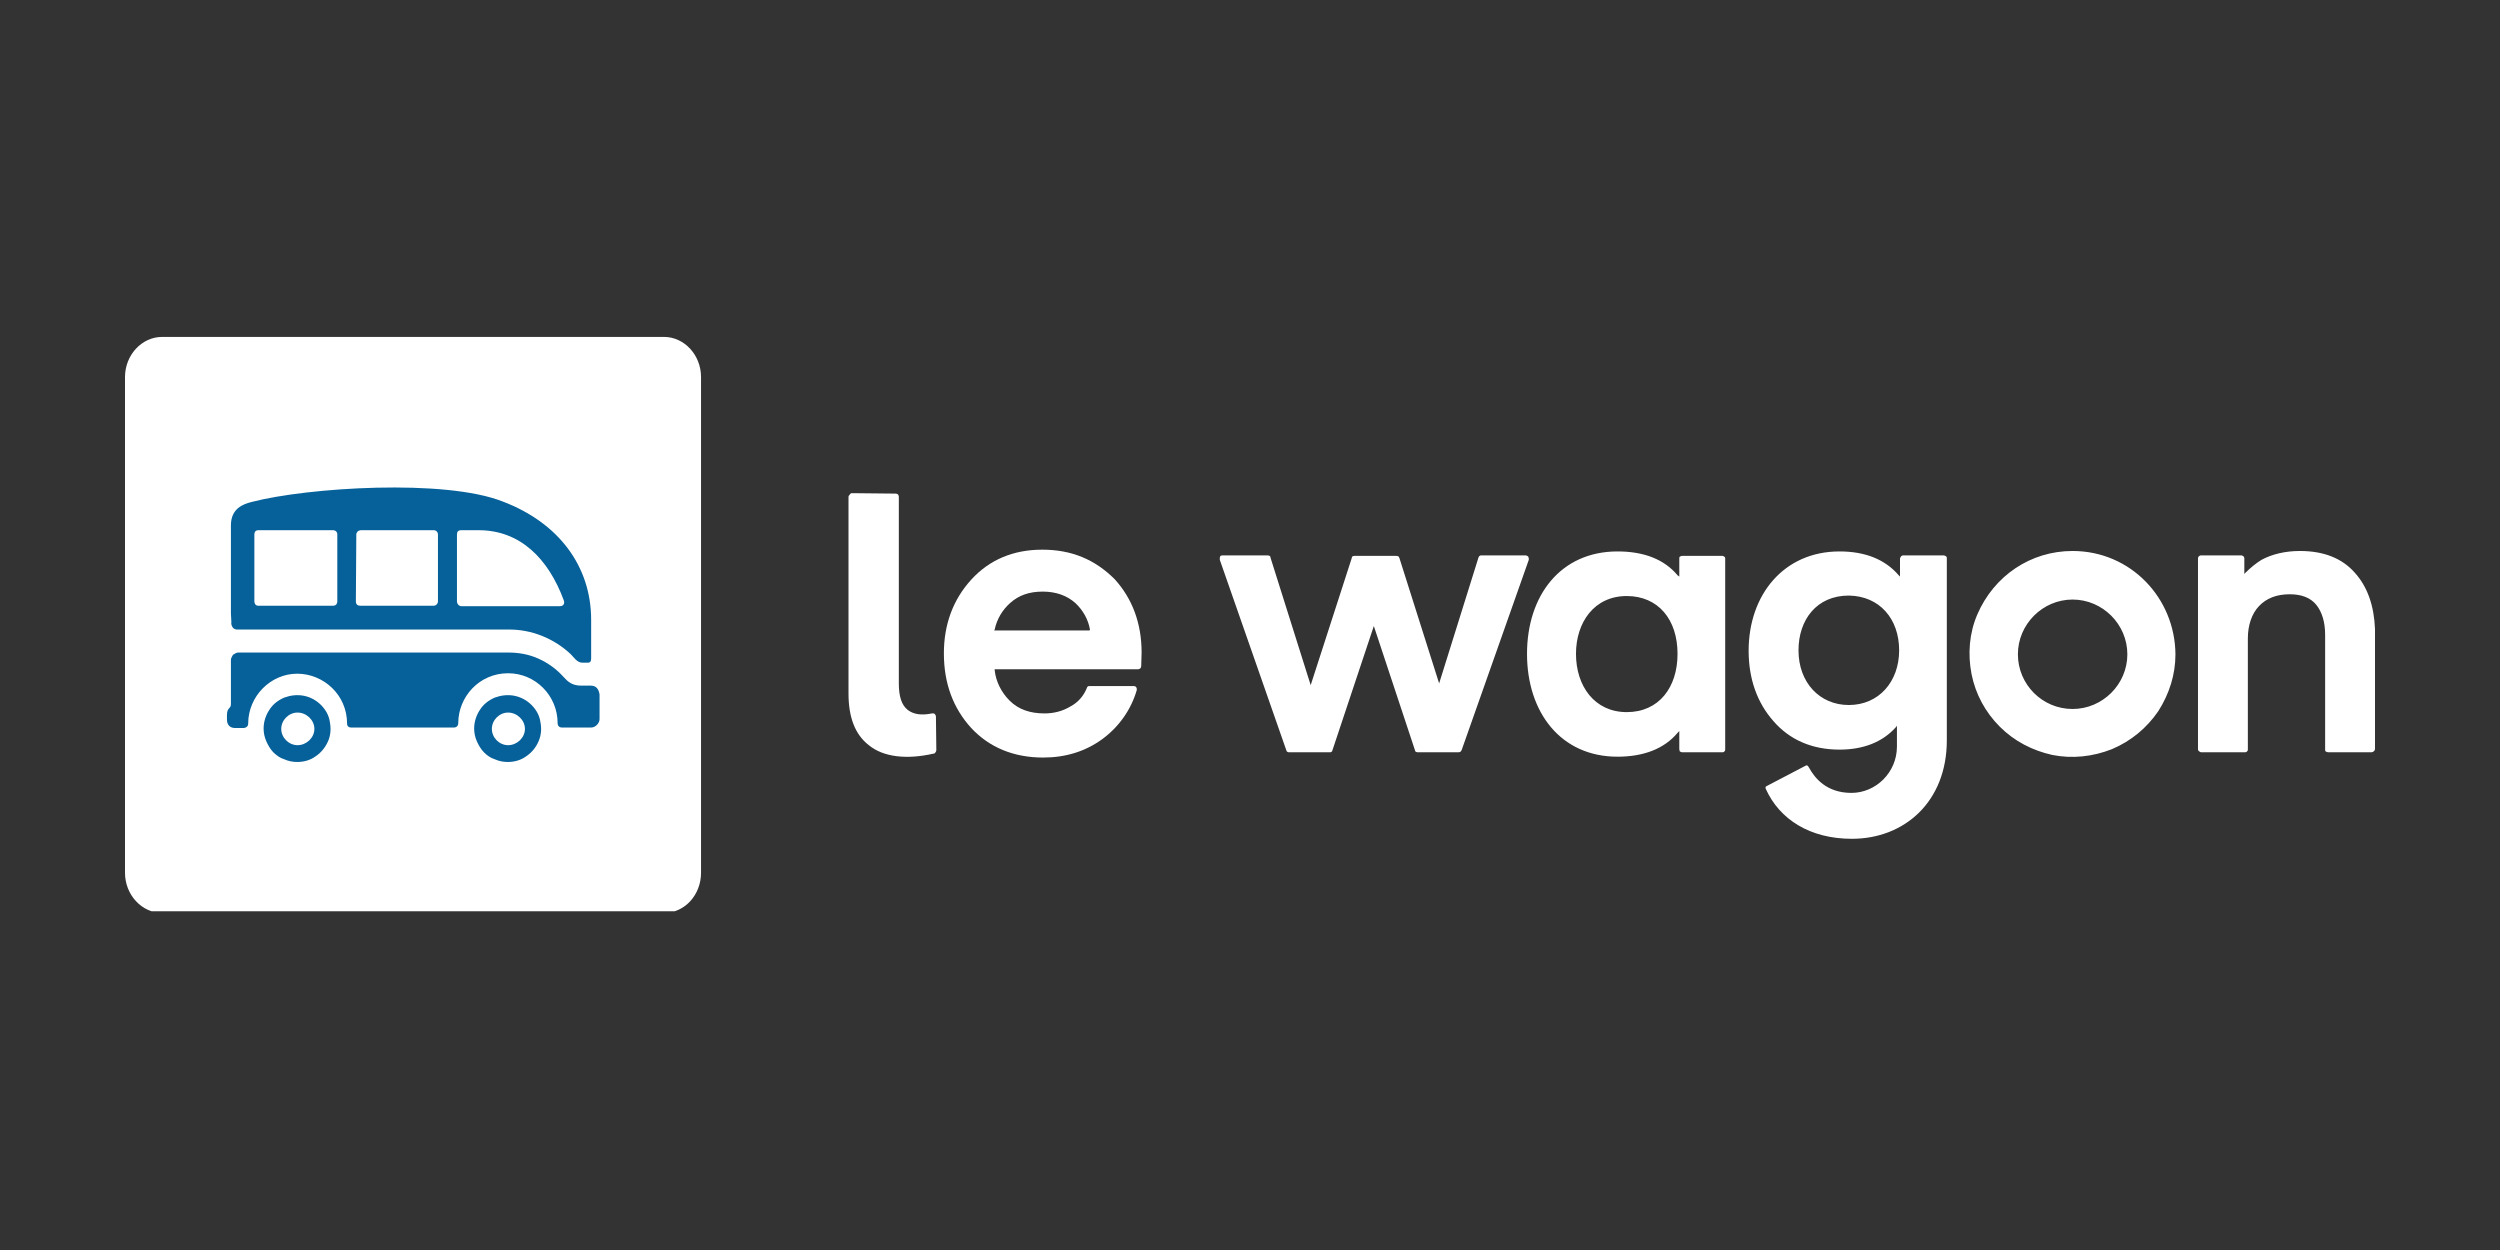
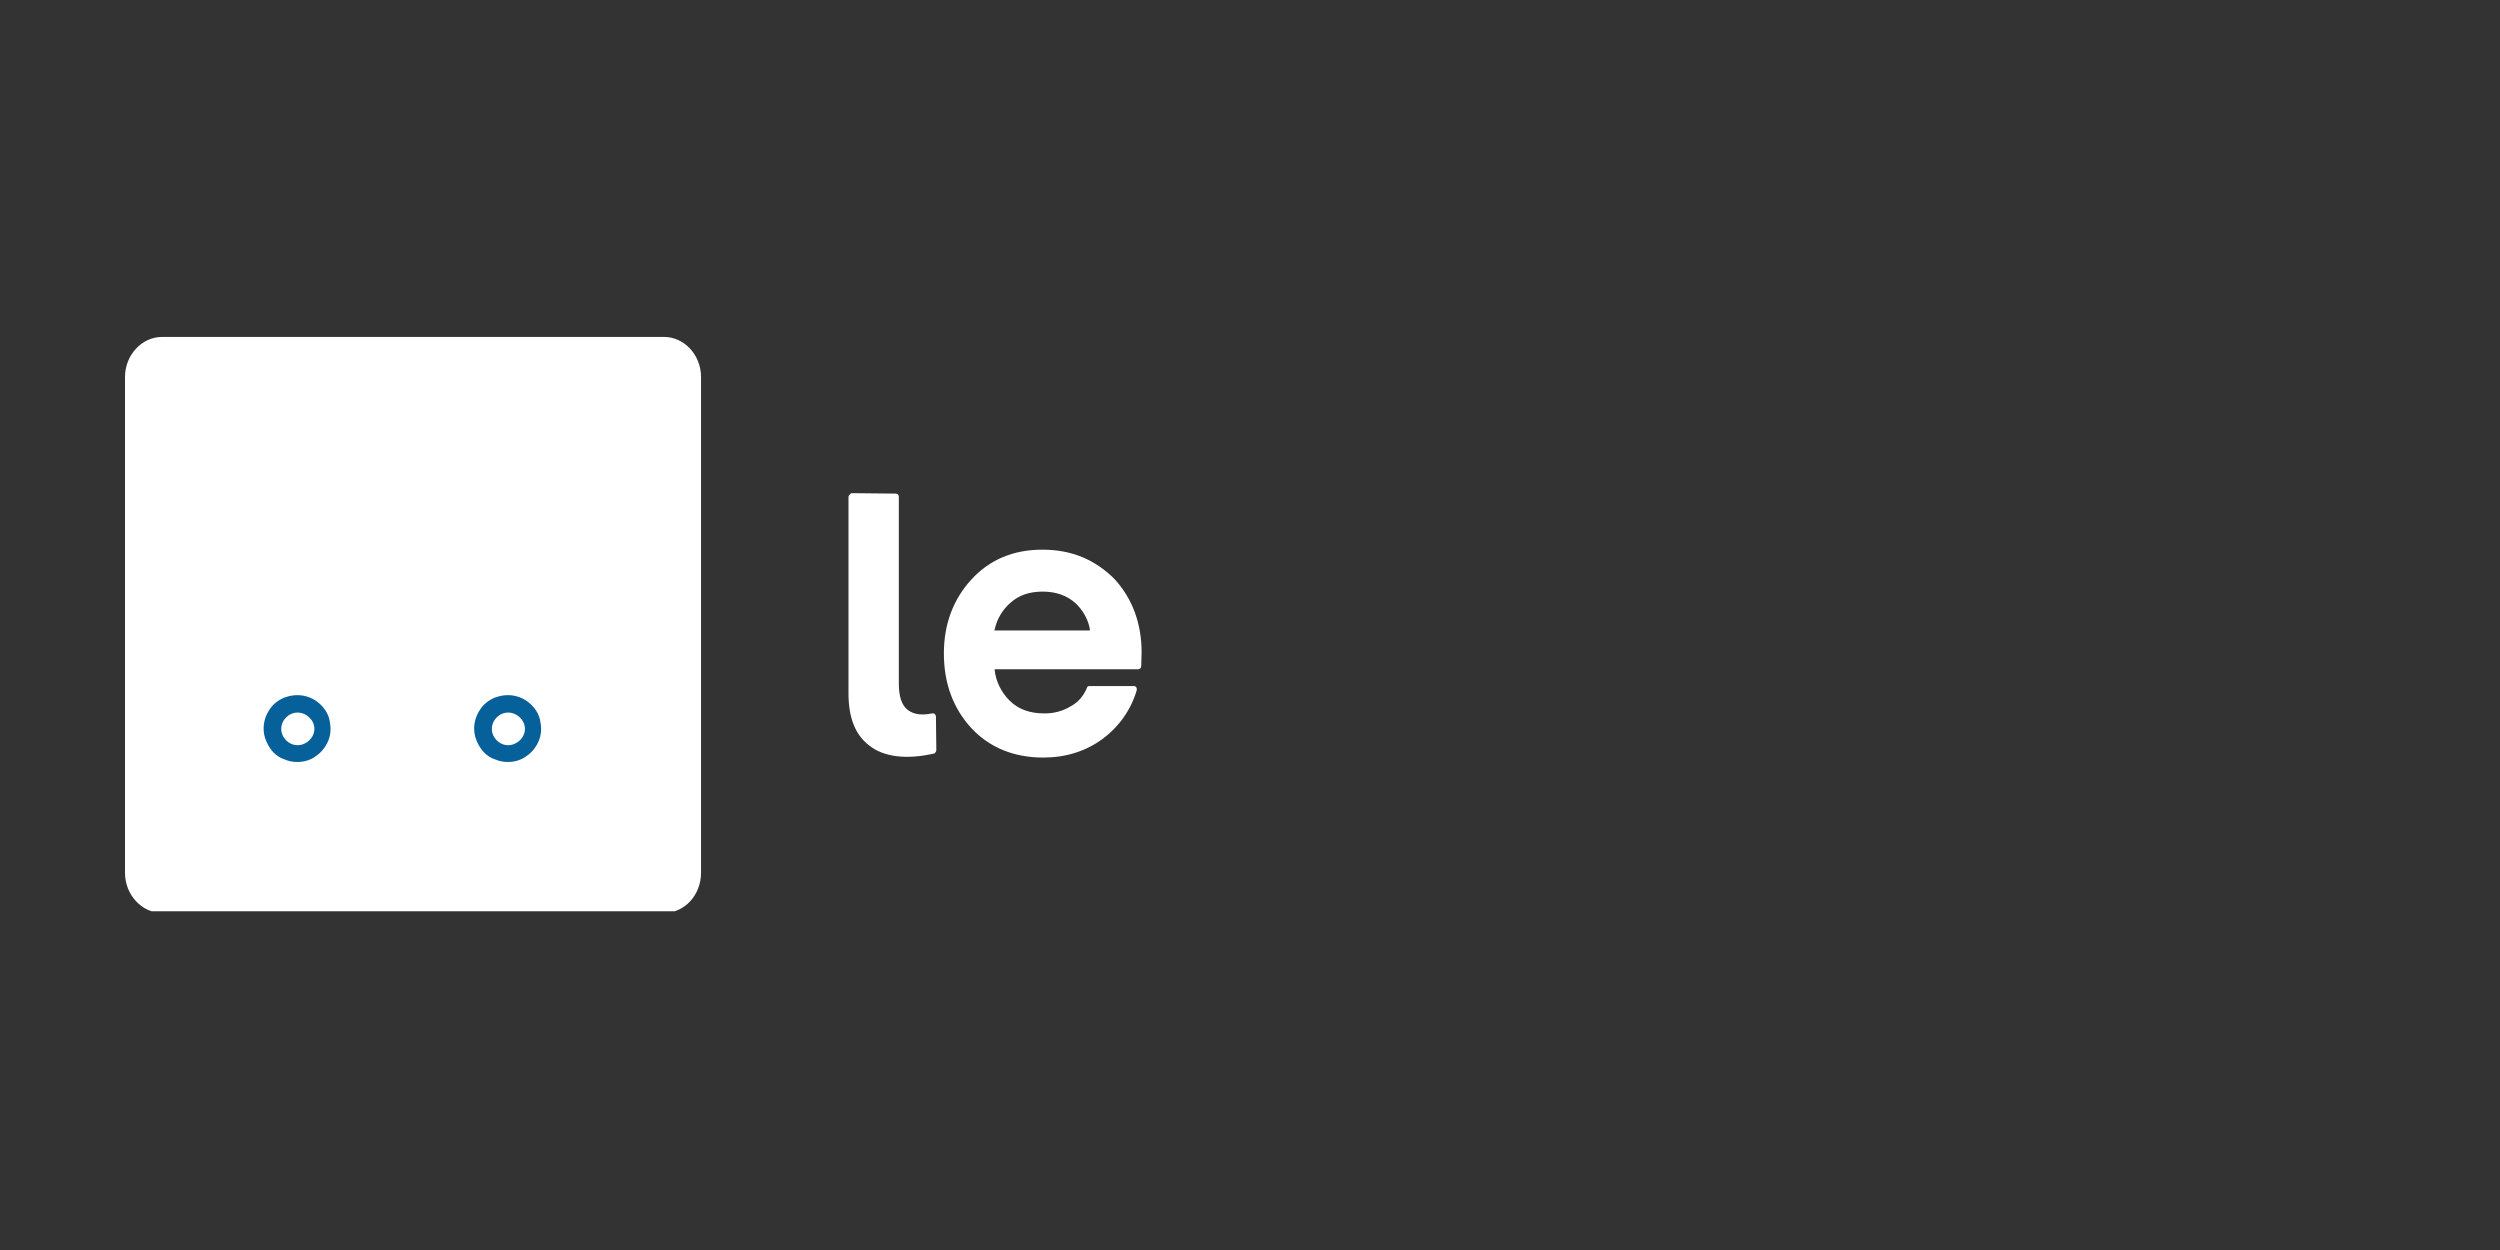
<svg xmlns="http://www.w3.org/2000/svg" width="200" zoomAndPan="magnify" viewBox="0 0 150 75" height="100" preserveAspectRatio="xMidYMid meet" version="1.0">
  <rect x="0" y="0" width="150" height="75" fill="#333333" stroke="none" />
  <defs>
    <clipPath id="1383d14823">
      <path d="M 7.5 20.176 L 43 20.176 L 43 54.676 L 7.5 54.676 Z M 7.5 20.176 " clip-rule="nonzero" />
    </clipPath>
    <clipPath id="76c9a6cd1c">
-       <path d="M 73 33 L 142.5 33 L 142.5 51 L 73 51 Z M 73 33 " clip-rule="nonzero" />
-     </clipPath>
+       </clipPath>
  </defs>
  <g clip-path="url(#1383d14823)">
    <path fill="#ffffff" d="M 9.727 20.215 L 39.84 20.215 C 41.059 20.215 42.062 21.301 42.062 22.625 L 42.062 52.367 C 42.062 53.691 41.086 54.777 39.84 54.777 L 9.727 54.777 C 8.508 54.777 7.5 53.691 7.5 52.367 L 7.5 22.625 C 7.5 21.301 8.508 20.215 9.727 20.215 Z M 9.727 20.215 " fill-opacity="1" fill-rule="nonzero" />
  </g>
  <path fill="#06619a" d="M 31.895 42.301 C 31.602 42.012 31.258 41.824 30.859 41.746 C 30.465 41.668 30.066 41.719 29.695 41.852 C 29.324 42.012 29.008 42.25 28.793 42.594 C 28.582 42.91 28.449 43.309 28.449 43.707 C 28.449 43.973 28.504 44.234 28.609 44.473 C 28.715 44.711 28.848 44.949 29.035 45.137 C 29.219 45.32 29.43 45.48 29.695 45.559 C 29.934 45.668 30.199 45.719 30.465 45.719 C 30.859 45.719 31.258 45.613 31.574 45.375 C 31.895 45.164 32.16 44.844 32.316 44.473 C 32.477 44.105 32.504 43.707 32.422 43.309 C 32.371 42.938 32.184 42.594 31.895 42.301 Z M 30.488 44.711 C 29.961 44.711 29.512 44.262 29.512 43.734 C 29.512 43.203 29.961 42.754 30.488 42.754 C 31.02 42.754 31.496 43.203 31.496 43.734 C 31.496 44.262 31.02 44.711 30.488 44.711 Z M 30.488 44.711 " fill-opacity="1" fill-rule="nonzero" />
-   <path fill="#06619a" d="M 35.441 41.137 L 34.859 41.137 C 34.332 41.137 34.066 40.898 33.828 40.633 C 33.402 40.156 32.898 39.785 32.316 39.523 C 31.734 39.258 31.125 39.152 30.488 39.152 L 14.281 39.152 C 14.227 39.152 14.176 39.176 14.121 39.203 C 14.07 39.23 14.043 39.258 13.988 39.281 C 13.961 39.309 13.938 39.363 13.91 39.414 C 13.883 39.469 13.855 39.523 13.855 39.574 L 13.855 42.25 C 13.855 42.539 13.617 42.434 13.617 42.91 L 13.617 43.176 C 13.617 43.496 13.805 43.68 14.094 43.68 L 14.625 43.68 C 14.703 43.68 14.891 43.625 14.891 43.414 C 14.891 41.773 16.242 40.422 17.828 40.422 C 19.418 40.422 20.824 41.695 20.824 43.414 C 20.824 43.574 20.93 43.652 21.062 43.652 L 27.23 43.652 C 27.391 43.652 27.496 43.547 27.496 43.387 C 27.496 41.824 28.742 40.395 30.488 40.395 C 32.133 40.395 33.457 41.746 33.457 43.387 C 33.457 43.496 33.508 43.652 33.723 43.652 L 35.469 43.652 C 35.734 43.652 35.973 43.387 35.973 43.148 L 35.973 41.668 C 35.918 41.324 35.762 41.137 35.441 41.137 Z M 35.441 41.137 " fill-opacity="1" fill-rule="nonzero" />
  <path fill="#06619a" d="M 19.262 42.301 C 18.969 42.012 18.625 41.824 18.227 41.746 C 17.828 41.668 17.434 41.719 17.062 41.852 C 16.691 42.012 16.371 42.25 16.16 42.594 C 15.949 42.91 15.816 43.309 15.816 43.707 C 15.816 43.973 15.871 44.234 15.977 44.473 C 16.082 44.711 16.215 44.949 16.398 45.137 C 16.586 45.32 16.797 45.48 17.062 45.559 C 17.301 45.668 17.566 45.719 17.828 45.719 C 18.227 45.719 18.625 45.613 18.941 45.375 C 19.262 45.164 19.523 44.844 19.684 44.473 C 19.844 44.105 19.867 43.707 19.789 43.309 C 19.738 42.938 19.551 42.594 19.262 42.301 Z M 17.855 44.711 C 17.328 44.711 16.875 44.262 16.875 43.734 C 16.875 43.203 17.328 42.754 17.855 42.754 C 18.387 42.754 18.863 43.203 18.863 43.734 C 18.863 44.262 18.387 44.711 17.855 44.711 Z M 17.855 44.711 " fill-opacity="1" fill-rule="nonzero" />
-   <path fill="#06619a" d="M 13.961 37.641 C 13.988 37.695 14.043 37.719 14.094 37.746 C 14.148 37.773 14.199 37.773 14.254 37.773 L 30.465 37.773 C 31.867 37.746 33.246 38.305 34.25 39.258 C 34.41 39.414 34.621 39.762 34.941 39.762 L 35.258 39.762 C 35.418 39.762 35.469 39.68 35.469 39.496 L 35.469 37.191 C 35.469 33.961 33.508 31.363 30.172 30.094 C 26.703 28.715 18.438 29.246 15.102 30.117 C 14.57 30.25 13.855 30.516 13.855 31.523 L 13.855 36.82 L 13.883 37.324 C 13.855 37.457 13.91 37.562 13.961 37.641 Z M 27.418 32.078 C 27.418 31.922 27.469 31.812 27.684 31.812 L 28.715 31.812 C 31.207 31.812 32.898 33.508 33.828 36.023 C 33.879 36.156 33.855 36.371 33.59 36.371 L 27.684 36.371 C 27.523 36.371 27.418 36.211 27.418 36.105 Z M 21.379 32.078 C 21.379 32.051 21.379 32 21.406 31.973 C 21.406 31.945 21.434 31.922 21.457 31.895 C 21.484 31.867 21.512 31.84 21.539 31.84 C 21.562 31.84 21.59 31.812 21.645 31.812 L 26.016 31.812 C 26.172 31.812 26.277 31.922 26.277 32.078 L 26.277 36.078 C 26.277 36.211 26.172 36.344 26.016 36.344 L 21.617 36.344 C 21.484 36.344 21.352 36.289 21.352 36.078 Z M 15.262 32.078 C 15.262 32.027 15.262 31.812 15.5 31.812 L 19.977 31.812 C 20.133 31.812 20.238 31.922 20.238 32.051 L 20.238 36.105 C 20.238 36.184 20.188 36.344 19.977 36.344 L 15.5 36.344 C 15.312 36.344 15.262 36.184 15.262 36.078 Z M 15.262 32.078 " fill-opacity="1" fill-rule="nonzero" />
  <path fill="#ffffff" d="M 51.121 29.59 C 51.098 29.59 51.07 29.59 51.043 29.617 C 51.016 29.617 50.992 29.641 50.992 29.668 C 50.965 29.695 50.965 29.723 50.938 29.723 C 50.938 29.75 50.91 29.773 50.91 29.801 L 50.91 41.613 C 50.91 43.043 51.309 44.078 52.129 44.711 C 53.004 45.43 54.406 45.586 56.023 45.215 C 56.074 45.215 56.102 45.191 56.129 45.137 C 56.156 45.109 56.18 45.059 56.18 45.004 L 56.156 42.992 C 56.156 42.965 56.156 42.938 56.129 42.91 C 56.129 42.887 56.102 42.859 56.074 42.832 C 56.051 42.805 56.023 42.805 55.996 42.805 C 55.969 42.805 55.941 42.805 55.918 42.805 C 55.281 42.938 54.805 42.859 54.461 42.594 C 54.09 42.301 53.93 41.773 53.93 41.004 L 53.93 29.801 C 53.93 29.75 53.902 29.695 53.879 29.668 C 53.852 29.641 53.797 29.617 53.746 29.617 Z M 51.121 29.59 " fill-opacity="1" fill-rule="nonzero" />
  <path fill="#ffffff" d="M 62.539 32.98 C 60.789 32.98 59.359 33.59 58.273 34.781 C 57.188 35.973 56.633 37.457 56.633 39.203 C 56.633 41.004 57.188 42.488 58.273 43.68 C 59.359 44.844 60.816 45.453 62.59 45.453 C 63.941 45.453 65.133 45.082 66.141 44.344 C 67.121 43.625 67.863 42.594 68.207 41.402 C 68.207 41.375 68.207 41.348 68.207 41.324 C 68.207 41.297 68.18 41.27 68.18 41.242 C 68.152 41.215 68.152 41.191 68.125 41.191 C 68.102 41.191 68.074 41.164 68.047 41.164 L 65.371 41.164 C 65.348 41.164 65.293 41.164 65.266 41.191 C 65.238 41.215 65.215 41.242 65.215 41.27 C 65.027 41.746 64.684 42.145 64.234 42.383 C 63.758 42.672 63.227 42.805 62.672 42.805 C 61.797 42.805 61.109 42.566 60.578 42.039 C 60.074 41.535 59.758 40.898 59.68 40.211 L 59.68 40.156 L 68.285 40.156 C 68.34 40.156 68.363 40.129 68.418 40.105 C 68.445 40.078 68.473 40.023 68.473 39.973 L 68.496 39.152 C 68.496 37.402 67.941 35.918 66.883 34.754 C 65.691 33.562 64.285 32.98 62.539 32.98 Z M 65.371 37.828 L 59.652 37.828 L 59.68 37.773 C 59.809 37.164 60.129 36.609 60.605 36.184 C 61.133 35.707 61.77 35.496 62.566 35.496 C 63.359 35.496 64.02 35.734 64.523 36.184 C 64.977 36.609 65.293 37.164 65.398 37.773 Z M 65.371 37.828 " fill-opacity="1" fill-rule="nonzero" />
  <g clip-path="url(#76c9a6cd1c)">
    <path fill="#ffffff" d="M 124.355 42.539 C 122.531 42.539 121.074 41.059 121.074 39.258 C 121.074 37.457 122.555 35.973 124.355 35.973 C 126.156 35.973 127.641 37.457 127.641 39.258 C 127.641 41.059 126.156 42.539 124.355 42.539 Z M 124.355 33.059 C 121.84 33.059 119.641 34.543 118.637 36.871 C 118.16 37.984 118.055 39.23 118.293 40.449 C 118.531 41.641 119.113 42.727 119.988 43.602 C 120.859 44.473 121.945 45.031 123.137 45.297 C 124.332 45.535 125.574 45.402 126.715 44.949 C 127.852 44.473 128.809 43.68 129.496 42.672 C 130.156 41.641 130.527 40.477 130.527 39.258 C 130.5 35.867 127.828 33.059 124.355 33.059 Z M 141.281 34.355 C 140.512 33.484 139.402 33.059 137.996 33.059 C 137.125 33.059 136.328 33.246 135.691 33.59 C 135.348 33.801 135.031 34.066 134.738 34.355 L 134.66 34.438 L 134.66 33.484 C 134.66 33.457 134.633 33.402 134.605 33.375 C 134.582 33.352 134.527 33.324 134.477 33.324 L 132.039 33.324 C 132.012 33.324 131.957 33.352 131.934 33.375 C 131.906 33.402 131.879 33.457 131.879 33.484 L 131.879 44.949 C 131.879 44.977 131.879 45.004 131.906 45.031 C 131.906 45.059 131.934 45.082 131.957 45.082 C 131.984 45.109 132.039 45.137 132.062 45.137 L 134.715 45.137 C 134.738 45.137 134.82 45.109 134.82 45.082 C 134.871 45.059 134.871 45.004 134.871 44.949 L 134.871 38.305 C 134.871 37.508 135.109 36.82 135.535 36.371 C 135.984 35.895 136.594 35.656 137.387 35.656 C 138.102 35.656 138.633 35.867 138.977 36.289 C 139.32 36.715 139.508 37.324 139.508 38.09 L 139.508 44.949 C 139.508 45.004 139.508 45.059 139.535 45.082 C 139.586 45.109 139.641 45.137 139.691 45.137 L 142.289 45.137 C 142.34 45.137 142.395 45.109 142.422 45.082 L 142.473 45.031 C 142.473 45.004 142.5 44.977 142.5 44.949 L 142.5 37.746 C 142.445 36.344 142.051 35.203 141.281 34.355 Z M 113.949 39.02 C 113.949 40.898 112.73 42.301 110.93 42.301 C 109.18 42.301 107.91 40.953 107.91 39.02 C 107.91 37.191 108.996 35.734 110.93 35.734 C 112.781 35.762 113.949 37.137 113.949 39.02 Z M 116.621 33.324 L 114.188 33.324 C 114.16 33.324 114.133 33.324 114.105 33.352 C 114.082 33.352 114.055 33.375 114.055 33.402 C 114.027 33.43 114 33.484 114 33.508 L 114 34.594 L 113.922 34.516 C 113.102 33.562 111.91 33.086 110.371 33.086 C 107.035 33.086 104.918 35.68 104.918 39.043 C 104.918 40.715 105.418 42.145 106.398 43.258 C 107.379 44.395 108.73 44.977 110.371 44.977 C 111.801 44.977 112.941 44.527 113.734 43.652 L 113.816 43.547 L 113.816 44.793 C 113.816 46.355 112.543 47.574 111.086 47.574 C 109.605 47.574 108.891 46.699 108.543 46.062 C 108.465 45.93 108.438 45.906 108.359 45.93 C 108.094 46.062 106.082 47.121 105.977 47.176 C 105.922 47.203 105.922 47.281 105.949 47.336 C 106.77 49.164 108.598 50.328 111.113 50.328 C 114.266 50.328 116.809 48.102 116.809 44.422 L 116.809 33.484 C 116.809 33.457 116.809 33.402 116.754 33.375 C 116.703 33.352 116.676 33.324 116.621 33.324 Z M 100.652 39.23 C 100.652 41.242 99.539 42.727 97.605 42.727 C 95.672 42.727 94.559 41.164 94.559 39.23 C 94.559 37.352 95.645 35.762 97.605 35.762 C 99.488 35.762 100.652 37.164 100.652 39.23 Z M 103.352 33.352 L 100.918 33.352 C 100.891 33.352 100.836 33.375 100.785 33.402 C 100.758 33.43 100.758 33.484 100.758 33.508 L 100.758 34.594 L 100.652 34.516 C 99.855 33.562 98.641 33.086 97.051 33.086 C 93.633 33.086 91.621 35.734 91.621 39.23 C 91.621 42.727 93.633 45.402 97.051 45.402 C 98.613 45.402 99.855 44.926 100.652 43.973 L 100.758 43.863 L 100.758 44.949 C 100.758 45.004 100.785 45.031 100.785 45.082 C 100.836 45.109 100.891 45.137 100.918 45.137 L 103.352 45.137 C 103.406 45.137 103.461 45.109 103.461 45.082 C 103.512 45.059 103.512 45.004 103.512 44.949 L 103.512 33.508 C 103.512 33.484 103.512 33.43 103.461 33.402 C 103.434 33.402 103.406 33.352 103.352 33.352 Z M 91.727 33.484 C 91.727 33.457 91.699 33.457 91.699 33.402 C 91.672 33.375 91.648 33.352 91.621 33.352 C 91.594 33.324 91.566 33.324 91.539 33.324 L 88.867 33.324 C 88.84 33.324 88.812 33.324 88.785 33.352 C 88.734 33.375 88.734 33.402 88.707 33.457 L 86.348 41.004 L 83.965 33.484 C 83.938 33.43 83.938 33.402 83.887 33.375 C 83.859 33.375 83.832 33.352 83.781 33.352 L 81.266 33.352 C 81.211 33.352 81.184 33.375 81.156 33.375 C 81.133 33.402 81.105 33.43 81.105 33.484 L 78.641 41.109 L 76.23 33.457 C 76.23 33.402 76.207 33.375 76.18 33.352 C 76.152 33.352 76.098 33.324 76.074 33.324 L 73.344 33.324 C 73.316 33.324 73.293 33.324 73.238 33.352 C 73.211 33.352 73.211 33.375 73.211 33.402 C 73.188 33.43 73.188 33.457 73.188 33.484 L 73.188 33.59 L 77.184 45.031 C 77.184 45.059 77.211 45.082 77.238 45.109 C 77.293 45.137 77.316 45.137 77.344 45.137 L 79.832 45.137 C 79.859 45.137 79.859 45.109 79.887 45.109 C 79.914 45.109 79.914 45.082 79.914 45.082 C 79.914 45.082 79.941 45.059 79.941 45.031 L 82.43 37.562 L 84.895 45.004 C 84.895 45.031 84.918 45.082 84.945 45.109 C 84.973 45.109 85.023 45.137 85.051 45.137 L 87.516 45.137 C 87.566 45.137 87.621 45.109 87.621 45.109 C 87.648 45.082 87.672 45.059 87.699 45.004 L 91.727 33.59 Z M 91.727 33.484 " fill-opacity="1" fill-rule="nonzero" />
  </g>
</svg>